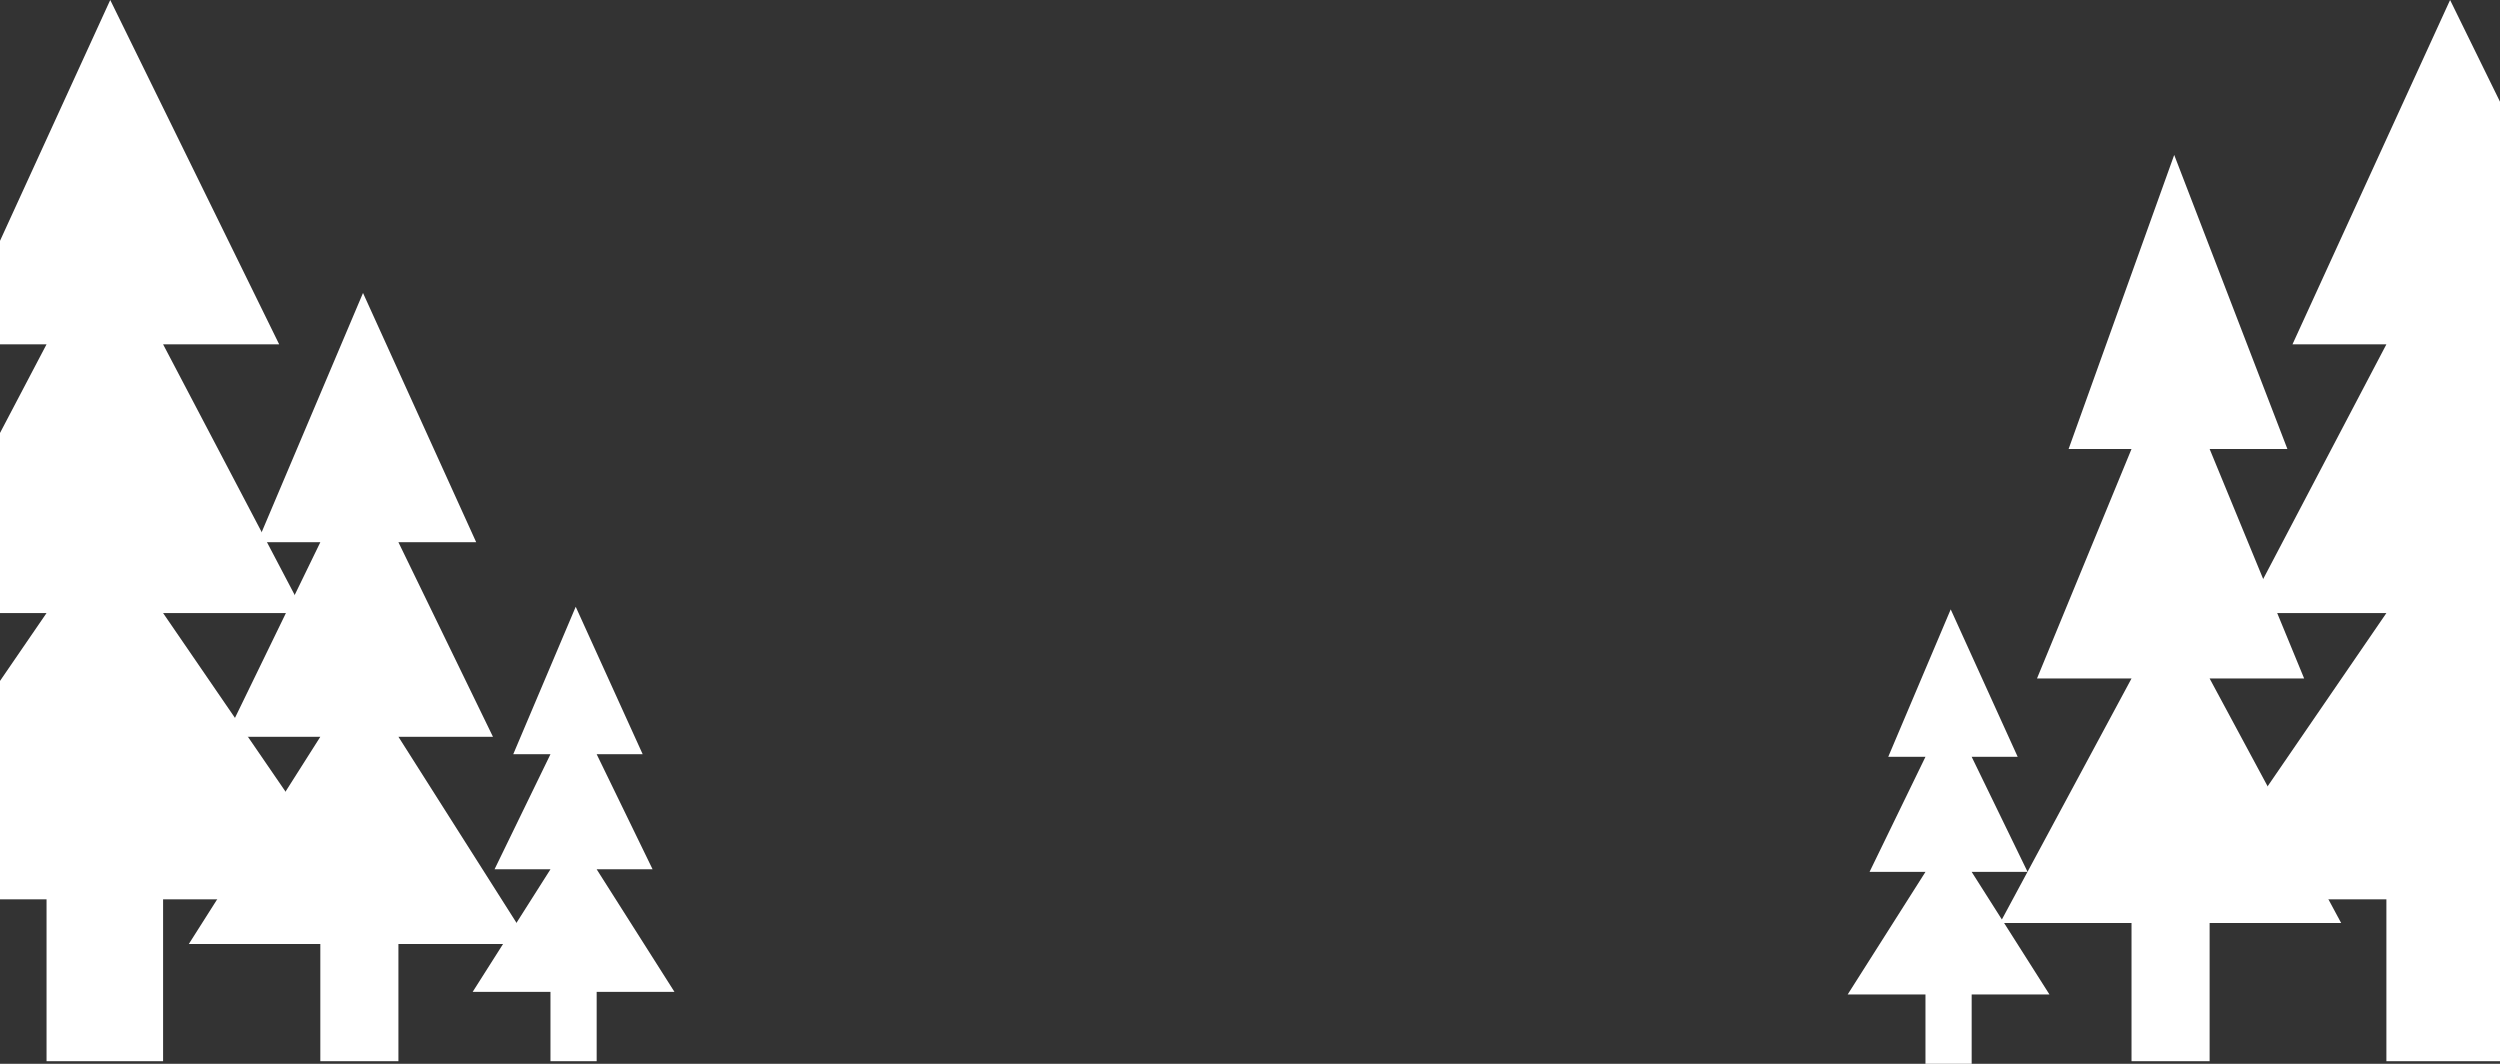
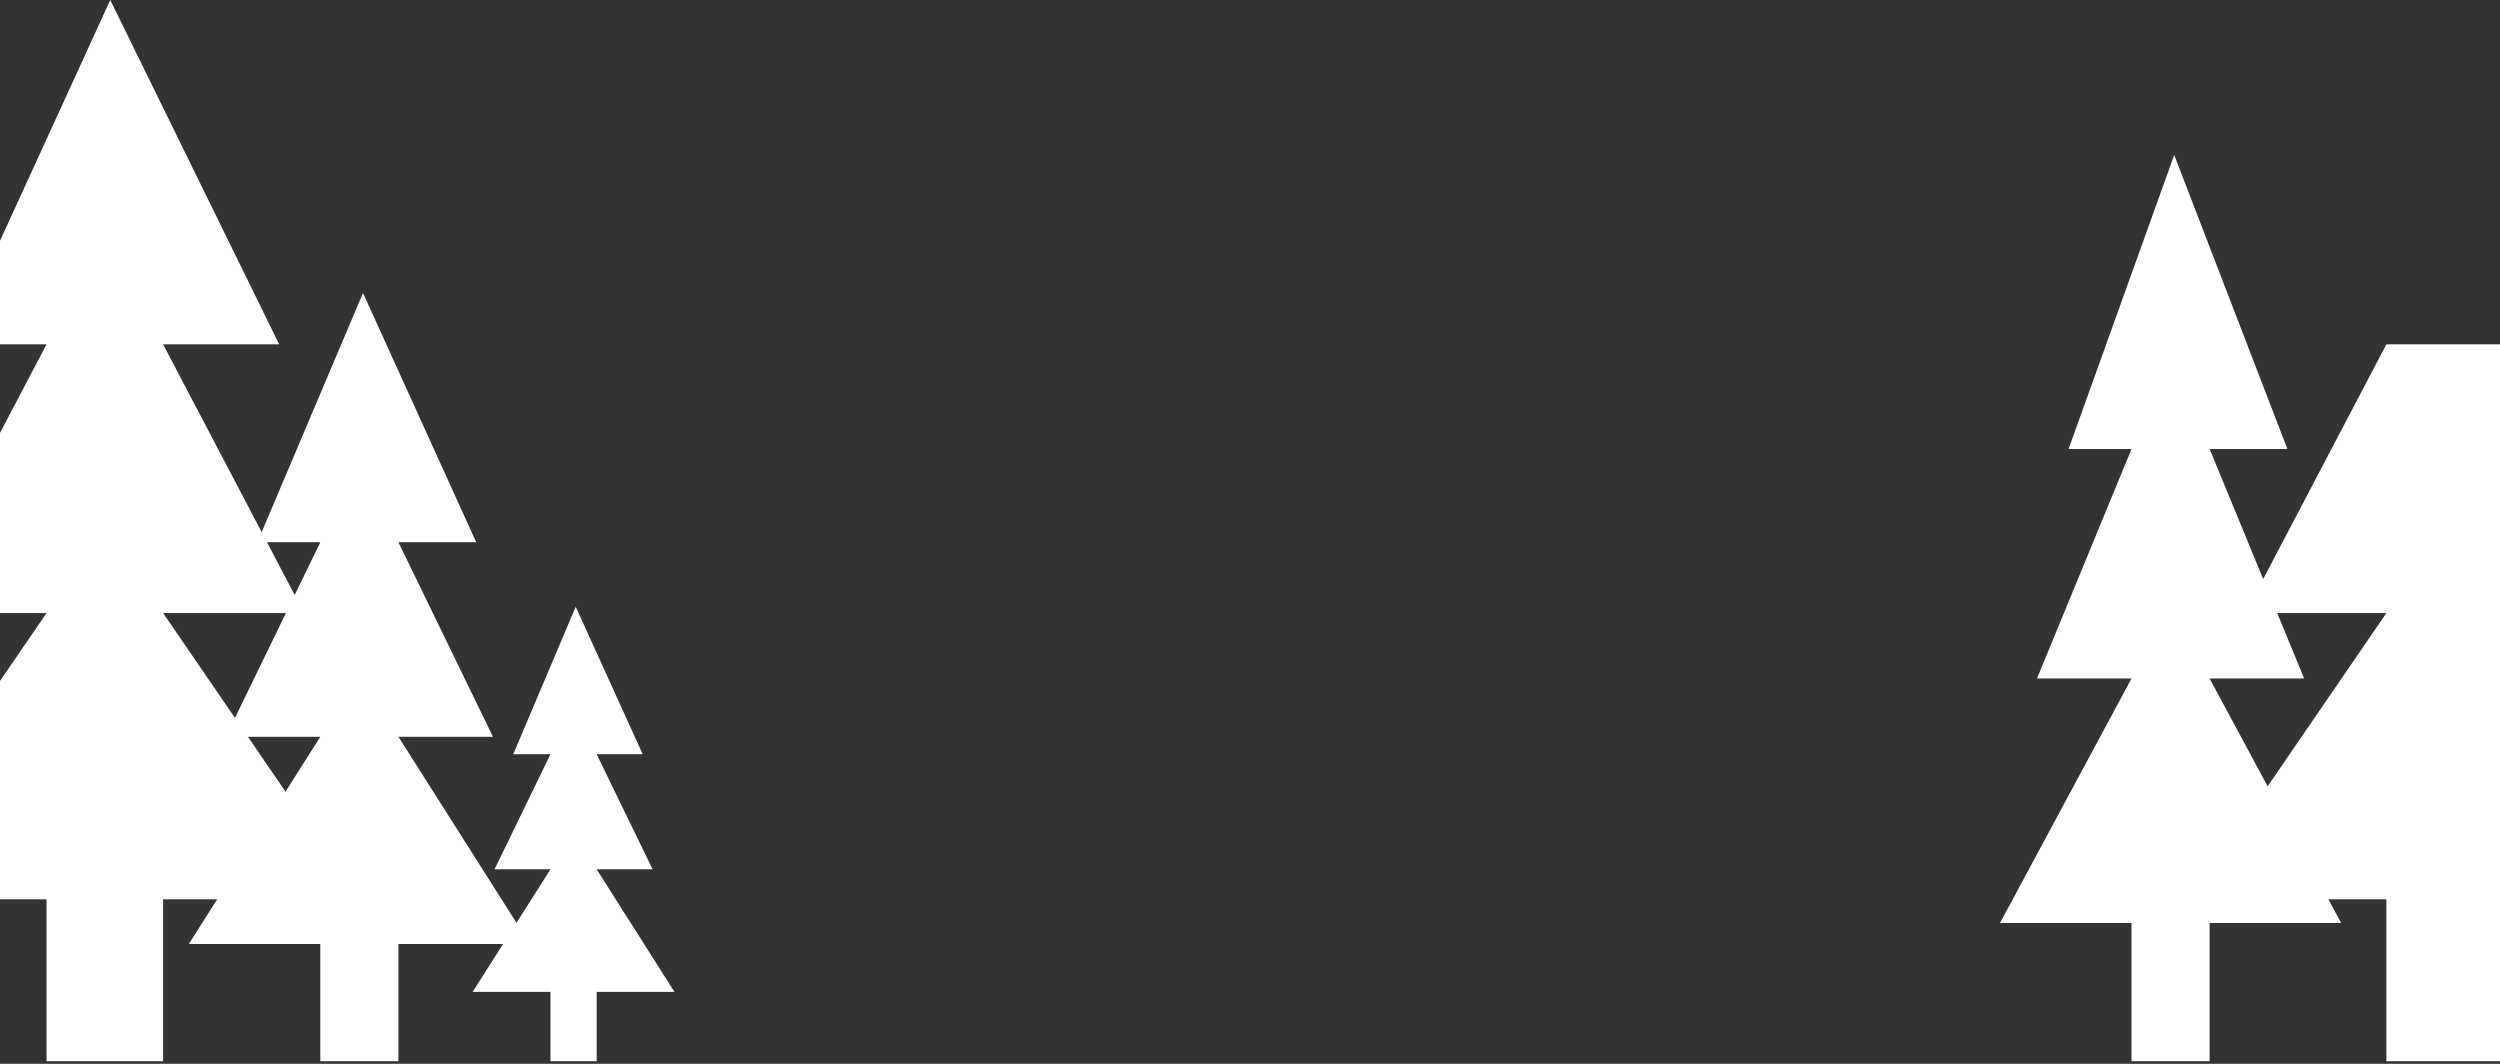
<svg xmlns="http://www.w3.org/2000/svg" width="1920" height="817" viewBox="0 0 1920 817" fill="none">
  <rect x="0" y="0" width="1920" height="817" fill="#333333" stroke="none" />
  <path d="M-36.365 264.435L84.667 0L214.397 264.435H125.253L233.602 470.824H125.253L276 690.698H125.253V815H35.747V690.698H-115L35.747 470.824H-72.602L35.747 264.435H-36.365Z" fill="white" />
  <path d="M197.691 416.432L278.792 225L365.721 416.432H305.988L378.59 565.842H305.988L407 725.014H305.988V815H246.012V725.014H145L246.012 565.842H173.41L246.012 416.432H197.691Z" fill="white" />
  <path d="M394.172 579.237L442.152 466L493.579 579.237H458.241L501.193 667.617H458.241L518 761.771H458.241V815H422.759V761.771H363L422.759 667.617H379.807L422.759 579.237H394.172Z" fill="white" />
-   <path d="M1450.17 581.237L1498.15 468L1549.58 581.237H1514.24L1557.19 669.617H1514.24L1574 763.771H1514.24V817H1478.76V763.771H1419L1478.76 669.617H1435.81L1478.76 581.237H1450.17Z" fill="white" />
  <path d="M1588.69 344.824L1669.79 119L1756.72 344.824H1696.99L1769.59 521.078H1696.99L1798 708.847H1696.99V815H1637.01V708.847H1536L1637.01 521.078H1564.41L1637.01 344.824H1588.69Z" fill="white" />
-   <path d="M1760.63 264.435L1881.67 0L2011.4 264.435H1922.25L2030.6 470.824H1922.25L2073 690.698H1922.25V815H1832.75V690.698H1682L1832.75 470.824H1724.4L1832.75 264.435H1760.63Z" fill="white" />
+   <path d="M1760.63 264.435L2011.4 264.435H1922.25L2030.6 470.824H1922.25L2073 690.698H1922.25V815H1832.75V690.698H1682L1832.75 470.824H1724.4L1832.75 264.435H1760.63Z" fill="white" />
</svg>